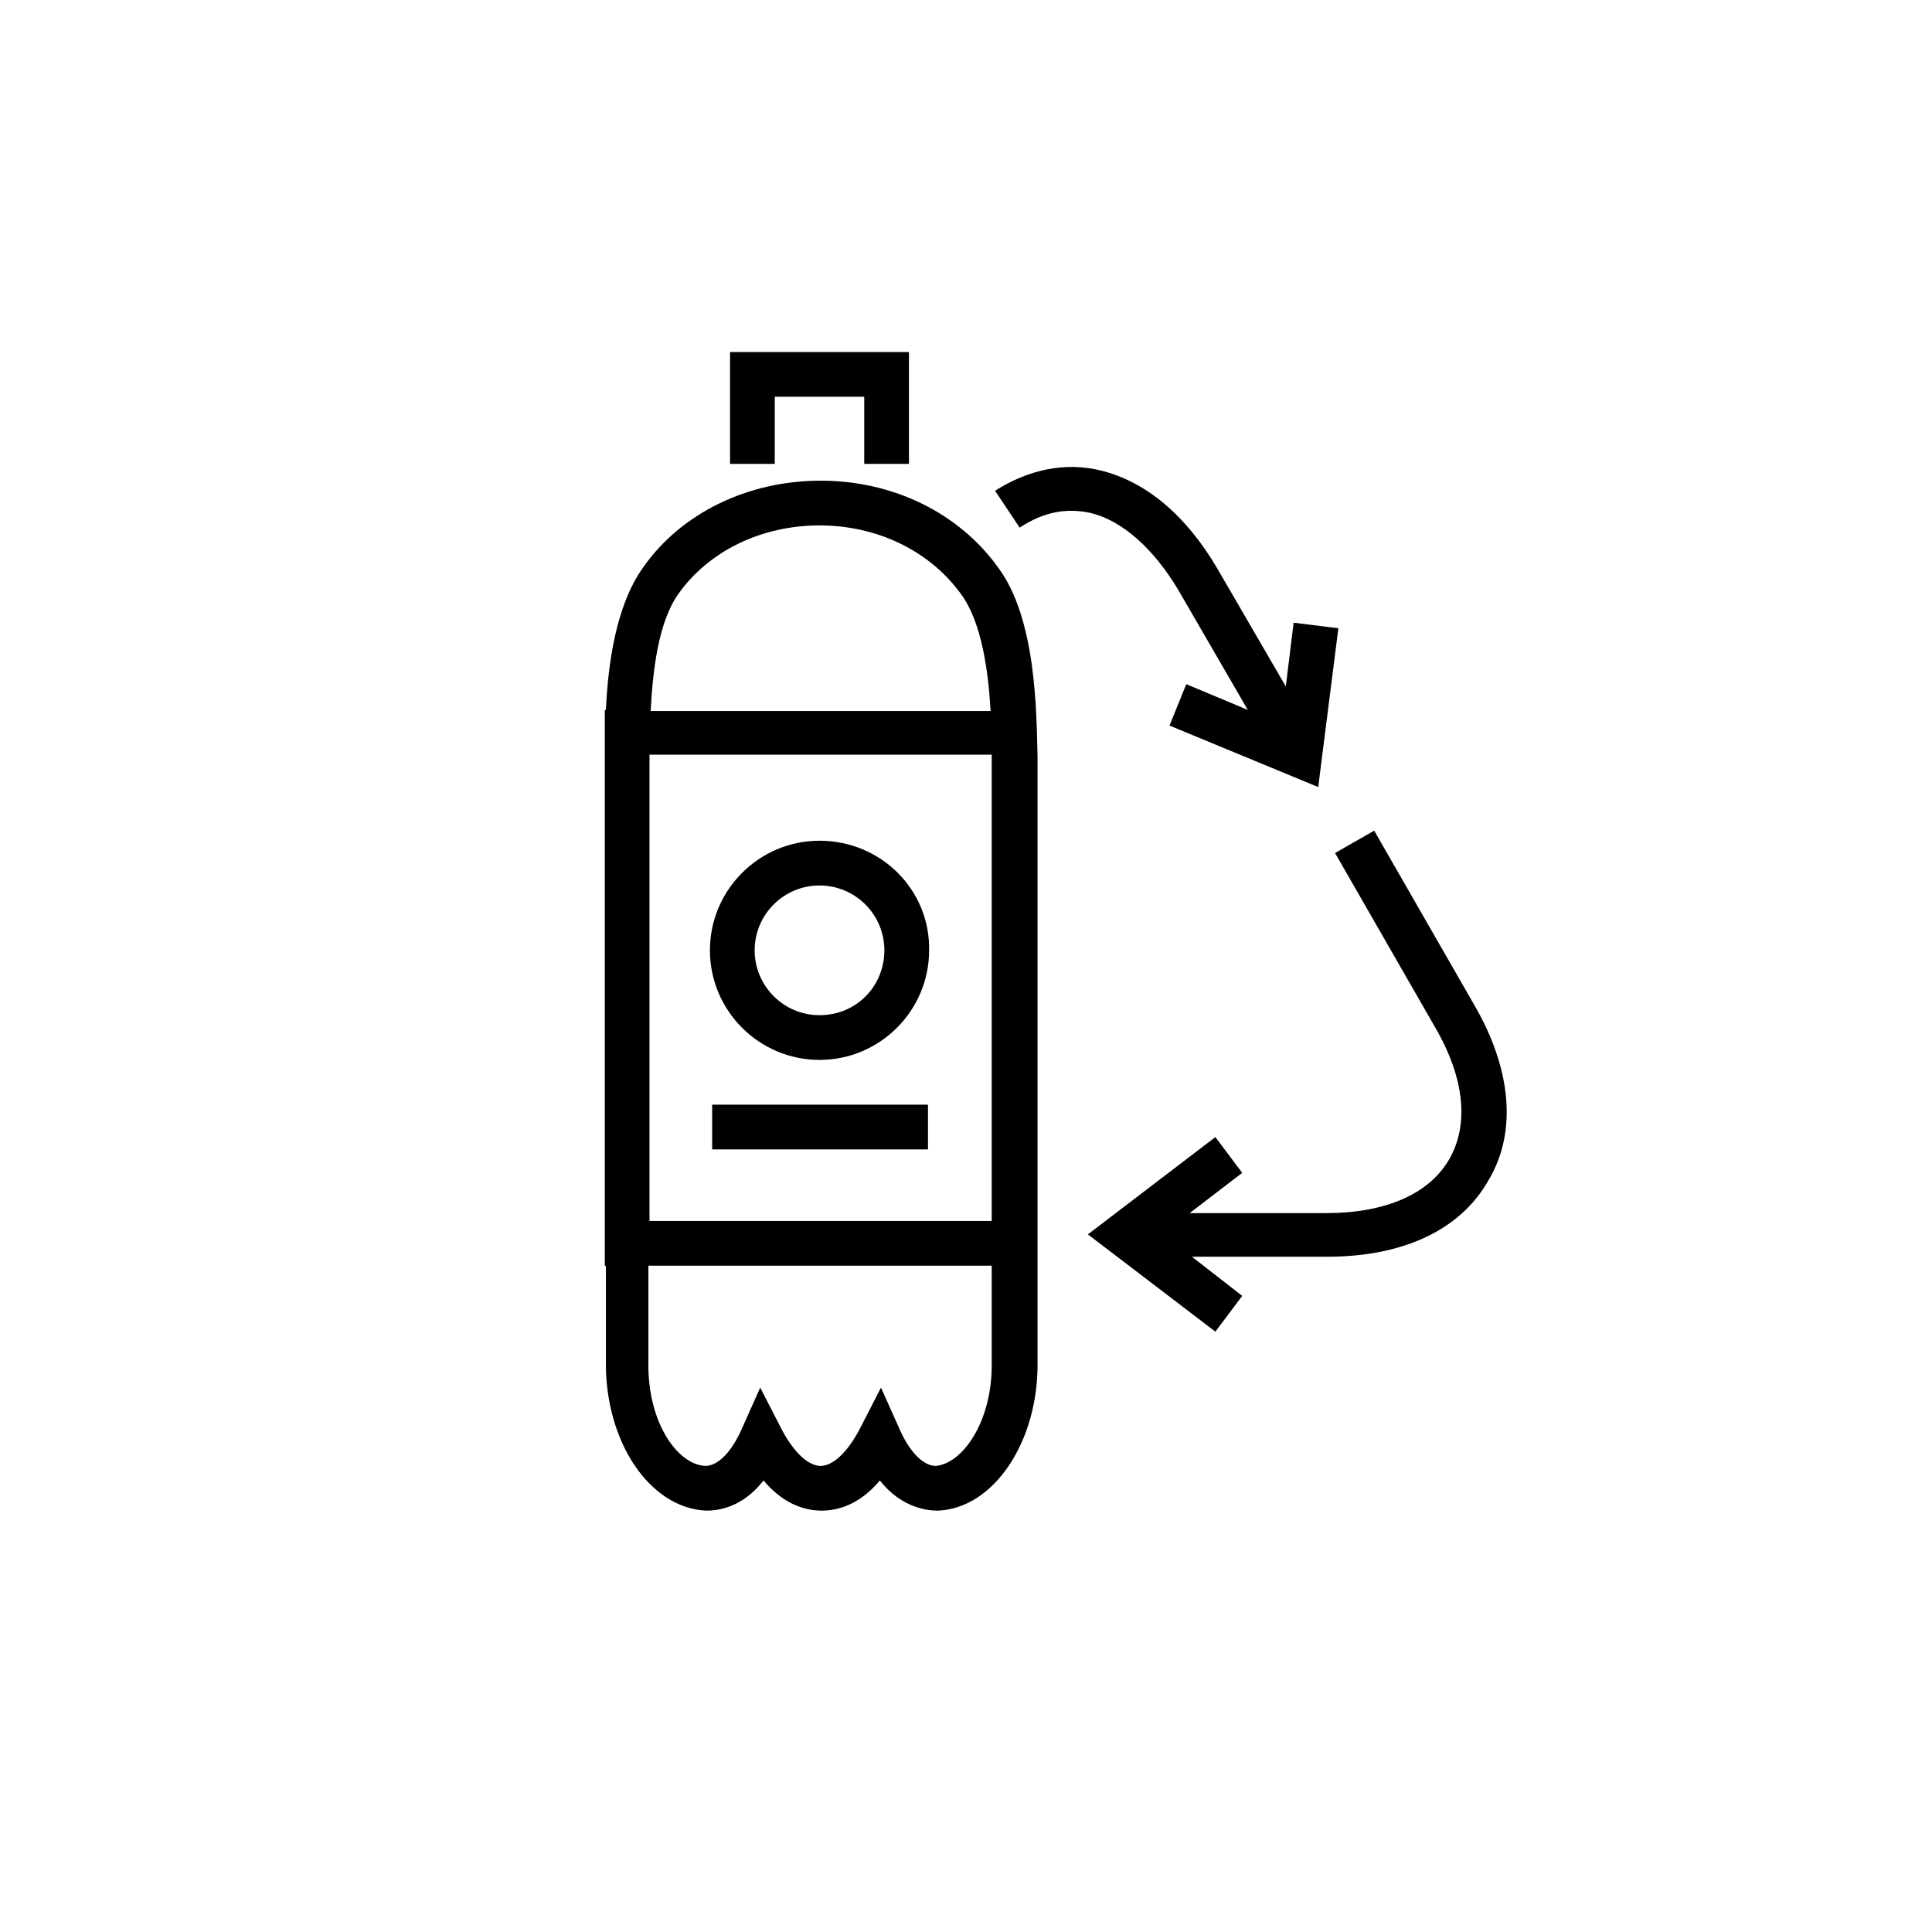
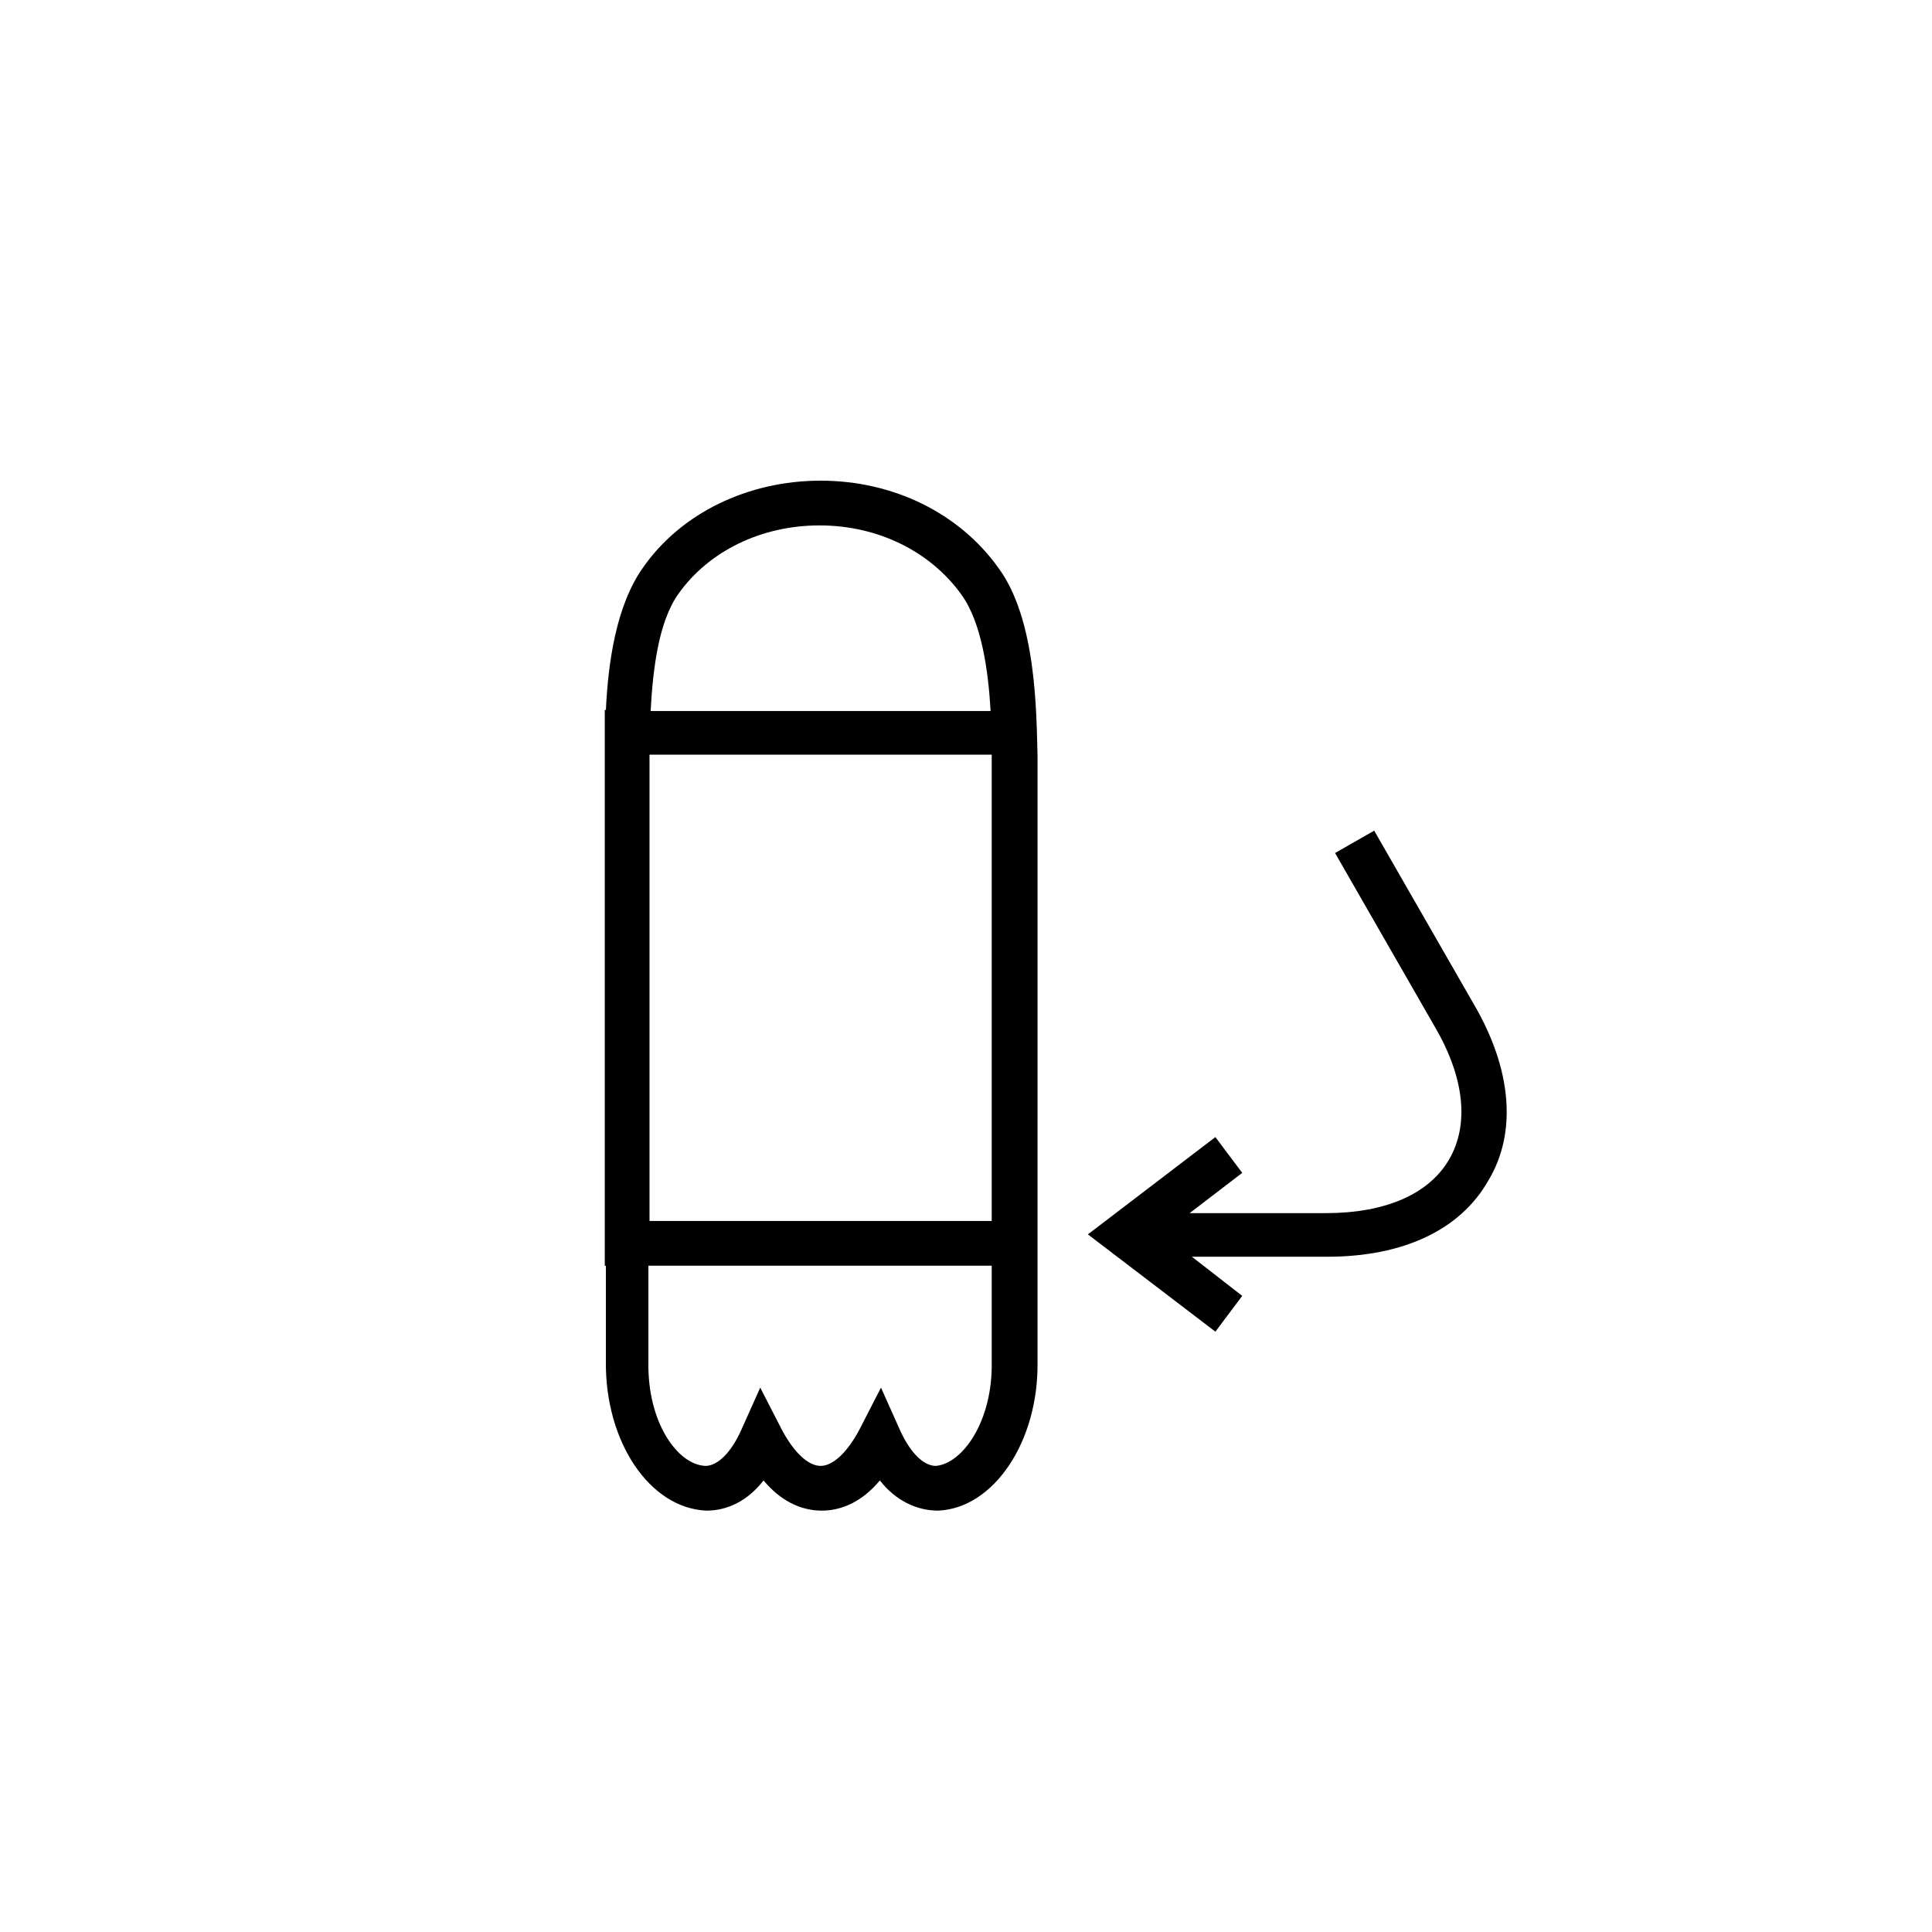
<svg xmlns="http://www.w3.org/2000/svg" fill="#000000" width="800px" height="800px" version="1.1" viewBox="144 144 512 512">
  <g>
    <path d="m534.55 410.07-26.375-45.938-10.371 5.926 26.375 45.938c8 13.633 9.188 26.078 3.852 35.266-5.336 9.188-16.891 14.227-32.598 14.227h-36.16l13.93-10.668-7.113-9.484-33.785 25.785 33.785 25.781 7.113-9.484-13.336-10.371h35.859c20.152 0 35.266-7.113 42.676-20.152 7.703-12.742 6.223-29.637-3.852-46.824z" />
-     <path d="m456.3 300.42 18.375 31.711-16.301-6.816-4.445 10.965 39.414 16.301 5.336-42.082-11.855-1.48-2.074 16.891-18.078-31.117c-8.297-14.227-18.969-23.117-30.82-26.078-9.484-2.371-19.262-0.297-28.152 5.336l6.519 9.781c6.223-4.148 12.445-5.336 18.969-3.852 8.297 2.066 16.594 9.477 23.113 20.441z" />
    <path d="m408.59 294.5c-10.371-14.523-27.859-23.117-47.121-23.117-19.262 0-37.043 8.594-47.121 23.117-7.113 10.078-9.188 25.191-9.781 37.637h-0.297v5.629 6.223 135.44h0.297v23.414 0.594 1.184c-0.297 21.336 11.559 39.121 26.672 39.711 5.629 0 10.965-2.668 15.113-8 4.445 5.336 9.781 8 15.41 8s10.965-2.668 15.41-8c4.148 5.336 9.781 8 15.41 8 14.816-0.594 26.672-18.375 26.375-39.414v-0.891-0.297-0.891l0.004-155.59v-2.668c-0.297-11.852-0.297-36.449-10.371-50.082zm-92.465 53.047v-2.668-0.891h90.688v123.58h-90.688zm7.707-46.23c8-11.262 21.93-18.078 37.34-18.078 15.41 0 29.34 6.816 37.637 18.375 5.336 7.41 7.113 20.152 7.707 30.82h-90.094c0.594-10.965 2.074-23.711 7.41-31.117zm68.16 231.16c-3.262 0-6.816-3.555-9.484-9.484l-5.039-11.262-5.629 10.965c-3.262 6.223-7.113 9.781-10.371 9.781-3.262 0-7.113-3.555-10.371-9.781l-5.629-10.965-5.039 11.262c-2.668 5.926-6.223 9.484-9.484 9.484-7.41-0.297-15.41-11.559-15.113-27.562v-25.488h90.98v25.488c0.293 15.707-7.707 26.969-14.82 27.562z" />
-     <path d="m349.32 249.15h23.711v17.781h11.852v-29.637h-47.414v29.637h11.852z" />
-     <path d="m361.18 366.8c-16.004 0-29.043 13.039-29.043 29.043s13.039 29.043 29.043 29.043c16.004 0 29.043-13.039 29.043-29.043 0.297-16-12.742-29.043-29.043-29.043zm0 46.234c-9.484 0-17.188-7.707-17.188-17.188 0-9.484 7.707-17.188 17.188-17.188 9.484 0 17.188 7.707 17.188 17.188 0 9.48-7.406 17.188-17.188 17.188z" />
-     <path d="m332.73 436.75h57.195v11.855h-57.195z" />
  </g>
</svg>